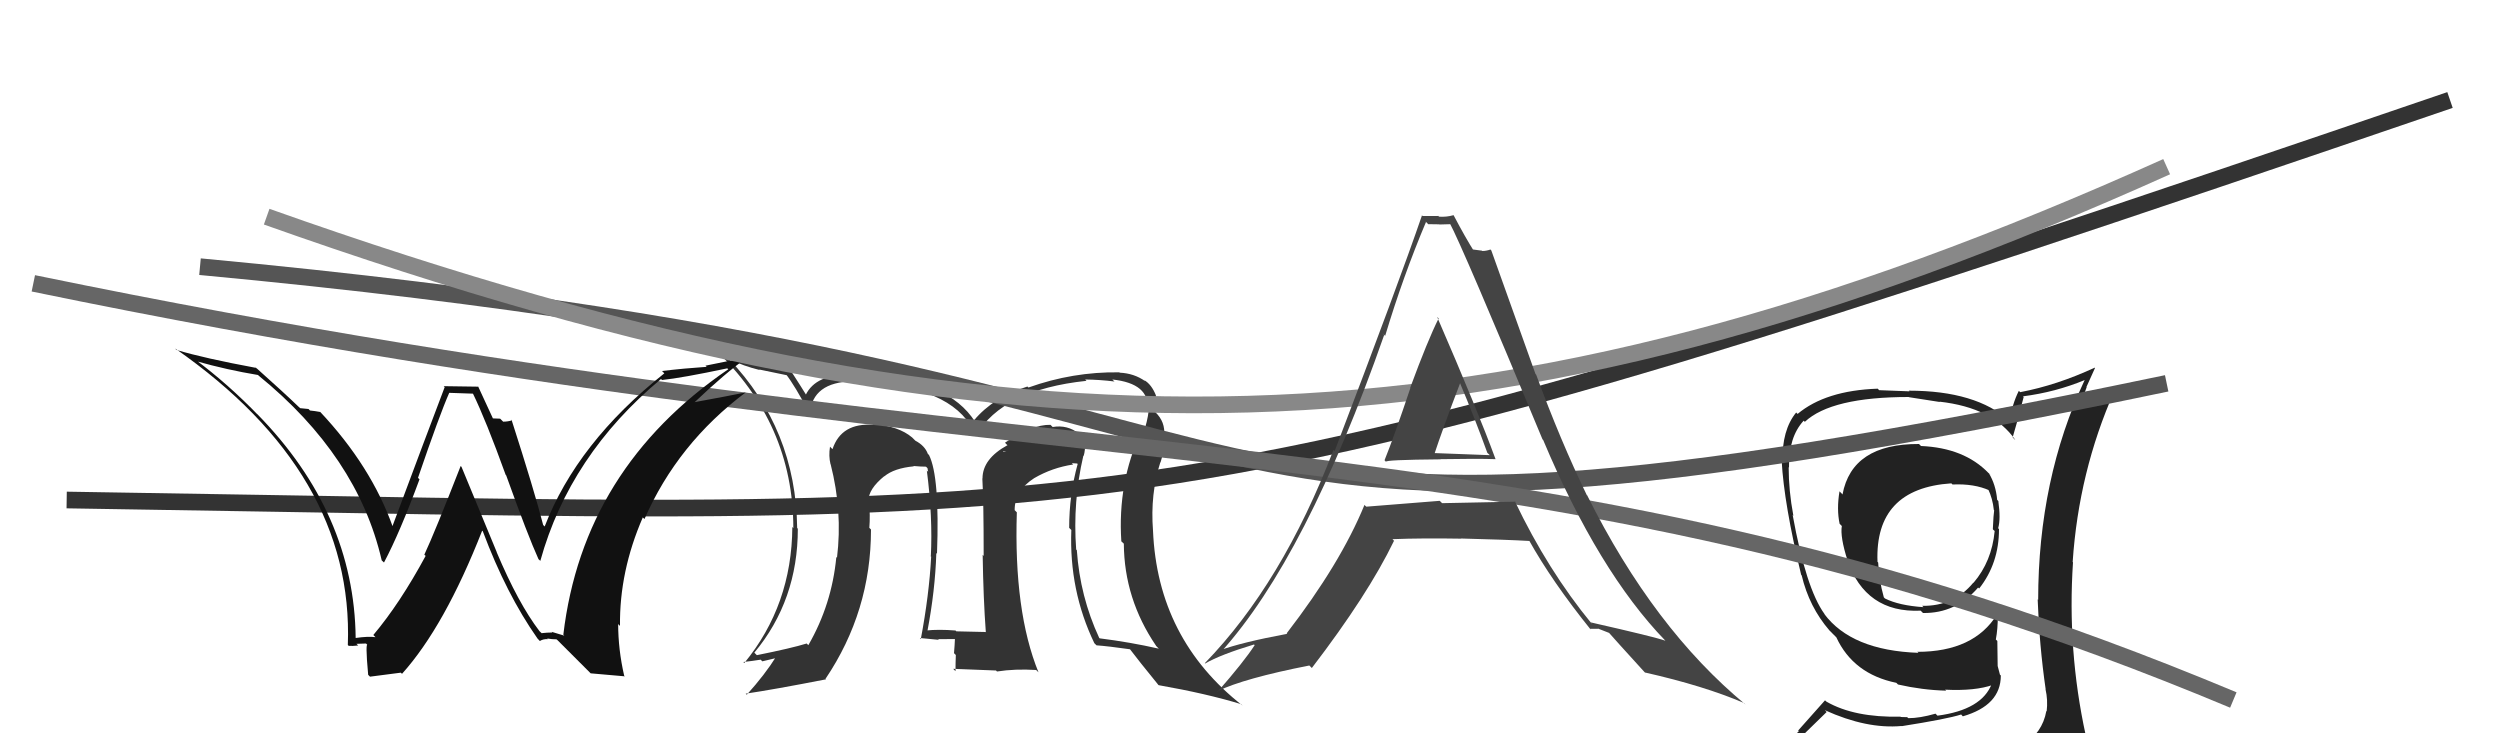
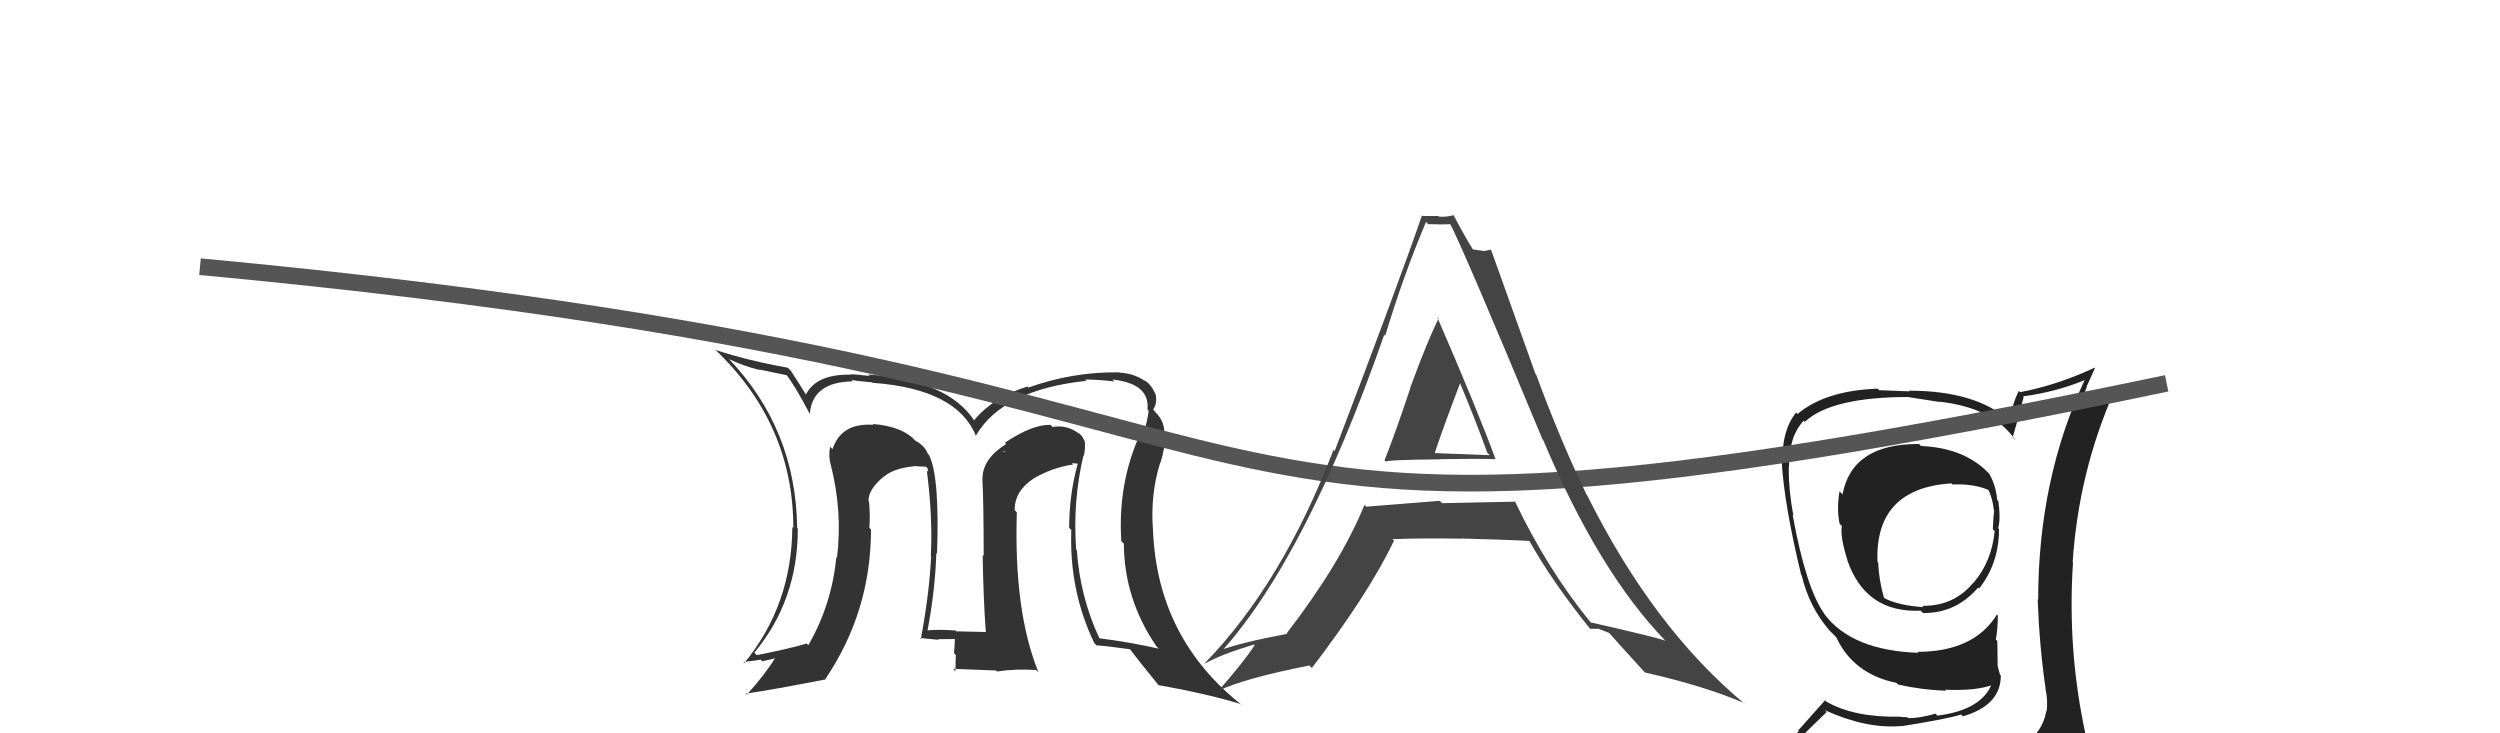
<svg xmlns="http://www.w3.org/2000/svg" width="150" height="44" viewBox="0,0,150,44">
-   <path fill="#333" d="M64.98 27.32L64.93 27.27L65.02 27.36Q65.13 26.98 65.09 26.56L65.03 26.49L65.13 26.60Q64.97 26.13 64.66 25.94L64.62 25.90L64.74 26.02Q64.04 25.47 63.16 25.62L63.09 25.55L63.03 25.49Q61.94 25.46 60.30 26.56L60.37 26.64L60.45 26.71Q58.95 27.53 58.95 28.71L59.01 28.78L58.94 28.70Q59.02 30.04 59.02 33.36L58.98 33.31L58.96 33.29Q59.00 35.92 59.15 37.94L59.16 37.95L59.13 37.92Q57.38 37.88 57.38 37.88L57.33 37.83L57.33 37.83Q56.30 37.75 55.57 37.83L55.58 37.83L55.64 37.89Q56.11 35.43 56.18 33.18L56.18 33.18L56.22 33.22Q56.39 28.59 55.74 27.30L55.61 27.17L55.67 27.23Q55.49 26.74 54.92 26.44L54.90 26.42L54.73 26.25Q53.92 25.56 52.36 25.44L52.46 25.54L52.41 25.49Q50.48 25.35 49.95 26.95L49.78 26.78L49.80 26.80Q49.71 27.36 49.83 27.85L49.91 27.93L49.84 27.86Q50.56 30.68 50.22 33.46L50.11 33.35L50.18 33.42Q49.91 36.27 48.50 38.71L48.42 38.63L48.40 38.61Q47.50 38.89 45.41 39.31L45.34 39.24L45.26 39.16Q47.87 36.02 47.87 31.72L47.73 31.59L47.83 31.69Q47.76 25.75 43.72 21.52L43.74 21.54L43.75 21.55Q44.63 21.97 45.58 22.20L45.55 22.17L47.24 22.52L47.14 22.43Q47.69 23.13 48.57 24.80L48.54 24.78L48.59 24.83Q48.74 22.92 51.17 22.88L51.16 22.86L51.08 22.79Q51.34 22.86 52.33 22.94L52.39 22.99L52.37 22.97Q57.42 23.34 58.56 26.16L58.42 26.02L58.55 26.14Q60.16 23.38 65.19 22.85L65.13 22.79L65.10 22.77Q65.99 22.78 66.87 22.89L66.91 22.93L66.74 22.77Q69.00 23.01 68.85 24.57L68.96 24.68L68.92 24.64Q68.85 25.29 68.58 26.05L68.45 25.93L68.46 25.93Q67.05 28.94 67.28 32.48L67.28 32.48L67.43 32.62Q67.45 35.93 69.36 38.74L69.36 38.75L69.53 38.92Q67.81 38.53 65.98 38.30L65.90 38.22L65.95 38.27Q64.80 35.79 64.61 33.01L64.51 32.90L64.57 32.96Q64.36 30.09 65.00 27.35ZM65.77 38.70L65.74 38.67L65.79 38.72Q66.49 38.77 67.83 38.96L67.81 38.95L67.71 38.84Q68.34 39.67 69.49 41.08L69.45 41.05L69.52 41.11Q72.37 41.61 74.47 42.25L74.42 42.20L74.56 42.34Q69.45 38.34 69.18 31.83L69.22 31.87L69.18 31.83Q69.01 29.64 69.62 27.74L69.70 27.82L69.63 27.75Q69.90 26.91 69.90 26.19L69.90 26.19L69.85 26.14Q69.93 25.31 69.32 24.73L69.23 24.64L69.37 24.75L69.19 24.57Q69.43 24.23 69.35 23.74L69.22 23.61L69.37 23.76Q69.10 23.06 68.64 22.80L68.63 22.78L68.71 22.87Q68.05 22.40 67.18 22.36L67.13 22.32L67.15 22.34Q64.37 22.30 61.71 23.25L61.67 23.22L61.65 23.19Q59.61 23.82 58.43 25.23L58.44 25.24L58.50 25.30Q56.92 22.81 52.09 22.47L52.10 22.48L52.18 22.56Q51.43 22.46 51.01 22.46L50.95 22.39L51.04 22.48Q48.95 22.44 48.34 23.70L48.26 23.62L48.43 23.79Q48.13 23.30 47.44 22.23L47.46 22.25L47.26 22.06Q44.92 21.65 42.94 21.00L42.85 20.91L42.85 20.92Q47.60 25.40 47.60 31.69L47.57 31.65L47.54 31.62Q47.51 36.31 44.66 39.78L44.69 39.81L44.60 39.72Q45.15 39.66 45.64 39.58L45.74 39.68L46.66 39.46L46.58 39.38Q45.91 40.46 44.81 41.68L44.85 41.72L44.74 41.62Q46.44 41.37 49.56 40.76L49.53 40.73L49.53 40.73Q52.26 36.68 52.26 31.77L52.24 31.75L52.16 31.67Q52.22 30.93 52.14 30.09L52.11 30.06L52.11 30.06Q52.09 29.35 53.08 28.55L53.03 28.51L53.02 28.54L53.06 28.58Q53.65 28.09 54.83 27.98L54.75 27.90L54.81 27.96Q55.26 28.00 55.56 28.00L55.65 28.09L55.69 28.31L55.61 28.23Q55.97 31.03 55.85 33.39L55.79 33.32L55.87 33.40Q55.75 35.68 55.25 38.34L55.23 38.32L55.19 38.28Q56.33 38.39 56.33 38.39L56.16 38.23L56.29 38.35Q57.72 38.34 57.38 38.34L57.25 38.21L57.30 38.26Q57.28 38.74 57.24 39.19L57.35 39.30L57.35 39.30Q57.33 39.77 57.33 40.27L57.19 40.13L59.76 40.23L59.82 40.29Q60.91 40.12 62.17 40.20L62.29 40.32L62.31 40.34Q60.82 36.68 61.01 30.74L60.99 30.72L60.88 30.61Q60.87 29.45 62.05 28.69L62.18 28.83L62.05 28.69Q63.13 28.06 64.39 27.87L64.31 27.79L64.63 27.81L64.66 27.84Q64.15 29.69 64.15 31.67L64.20 31.72L64.28 31.80Q64.14 35.43 65.66 38.59ZM60.18 27.09L60.38 27.06L60.13 27.15L60.25 27.16Z" />
+   <path fill="#333" d="M64.98 27.32L64.93 27.27L65.02 27.36Q65.13 26.98 65.09 26.56L65.03 26.49L65.13 26.60Q64.97 26.13 64.66 25.94L64.62 25.90L64.74 26.02Q64.04 25.47 63.16 25.62L63.09 25.55L63.03 25.49Q61.94 25.46 60.30 26.56L60.37 26.64Q58.95 27.53 58.95 28.71L59.01 28.78L58.94 28.70Q59.02 30.04 59.02 33.36L58.98 33.31L58.96 33.29Q59.00 35.92 59.15 37.94L59.16 37.95L59.13 37.92Q57.38 37.88 57.38 37.88L57.33 37.83L57.33 37.83Q56.30 37.75 55.57 37.83L55.58 37.83L55.64 37.89Q56.11 35.43 56.18 33.18L56.18 33.18L56.22 33.22Q56.39 28.59 55.74 27.30L55.61 27.17L55.67 27.23Q55.49 26.74 54.92 26.44L54.90 26.42L54.73 26.25Q53.92 25.56 52.36 25.44L52.46 25.54L52.41 25.49Q50.48 25.35 49.95 26.95L49.78 26.78L49.80 26.80Q49.71 27.36 49.83 27.85L49.91 27.93L49.84 27.86Q50.56 30.68 50.22 33.46L50.11 33.35L50.18 33.42Q49.91 36.27 48.50 38.71L48.42 38.63L48.40 38.61Q47.50 38.89 45.41 39.31L45.34 39.24L45.26 39.16Q47.87 36.02 47.87 31.72L47.73 31.59L47.83 31.69Q47.76 25.75 43.72 21.52L43.74 21.54L43.75 21.55Q44.63 21.97 45.58 22.20L45.55 22.17L47.24 22.52L47.14 22.43Q47.69 23.13 48.57 24.80L48.54 24.78L48.59 24.83Q48.74 22.92 51.17 22.88L51.16 22.86L51.08 22.79Q51.34 22.86 52.33 22.94L52.39 22.99L52.37 22.97Q57.42 23.34 58.56 26.16L58.42 26.02L58.55 26.14Q60.16 23.38 65.19 22.85L65.13 22.79L65.10 22.77Q65.99 22.78 66.87 22.89L66.91 22.93L66.74 22.77Q69.00 23.01 68.85 24.57L68.96 24.68L68.92 24.64Q68.85 25.29 68.58 26.05L68.45 25.93L68.46 25.93Q67.05 28.94 67.28 32.48L67.28 32.48L67.43 32.62Q67.45 35.93 69.36 38.74L69.36 38.75L69.53 38.92Q67.81 38.53 65.98 38.30L65.90 38.22L65.95 38.27Q64.80 35.79 64.61 33.01L64.51 32.90L64.57 32.96Q64.36 30.09 65.00 27.35ZM65.77 38.70L65.74 38.67L65.79 38.72Q66.49 38.77 67.83 38.96L67.81 38.95L67.71 38.84Q68.34 39.67 69.49 41.08L69.45 41.05L69.52 41.11Q72.37 41.61 74.47 42.25L74.42 42.20L74.56 42.34Q69.45 38.34 69.18 31.83L69.22 31.87L69.18 31.83Q69.01 29.64 69.62 27.74L69.70 27.82L69.63 27.75Q69.90 26.91 69.90 26.19L69.90 26.19L69.85 26.14Q69.93 25.31 69.32 24.73L69.23 24.64L69.37 24.75L69.19 24.57Q69.43 24.23 69.35 23.74L69.22 23.61L69.37 23.76Q69.10 23.06 68.64 22.80L68.63 22.78L68.71 22.87Q68.05 22.40 67.18 22.36L67.13 22.32L67.15 22.34Q64.37 22.30 61.71 23.25L61.67 23.22L61.65 23.19Q59.61 23.82 58.43 25.23L58.44 25.24L58.50 25.30Q56.92 22.81 52.09 22.47L52.10 22.48L52.18 22.56Q51.43 22.46 51.01 22.46L50.95 22.39L51.04 22.48Q48.95 22.44 48.34 23.70L48.26 23.62L48.43 23.79Q48.13 23.30 47.44 22.23L47.46 22.25L47.26 22.06Q44.92 21.65 42.94 21.00L42.85 20.91L42.85 20.92Q47.60 25.40 47.60 31.69L47.57 31.65L47.54 31.62Q47.51 36.31 44.66 39.78L44.69 39.81L44.60 39.72Q45.15 39.66 45.64 39.58L45.74 39.68L46.66 39.46L46.58 39.38Q45.91 40.46 44.81 41.68L44.85 41.72L44.74 41.62Q46.44 41.37 49.56 40.76L49.53 40.73L49.53 40.73Q52.26 36.68 52.26 31.77L52.24 31.75L52.16 31.67Q52.22 30.93 52.14 30.09L52.11 30.06L52.11 30.06Q52.09 29.35 53.08 28.55L53.03 28.51L53.02 28.54L53.06 28.58Q53.65 28.09 54.83 27.98L54.75 27.90L54.81 27.96Q55.26 28.00 55.56 28.00L55.65 28.09L55.69 28.31L55.61 28.23Q55.97 31.03 55.85 33.39L55.79 33.32L55.87 33.40Q55.75 35.68 55.25 38.34L55.23 38.32L55.19 38.28Q56.33 38.39 56.33 38.39L56.16 38.23L56.29 38.35Q57.72 38.34 57.38 38.34L57.25 38.21L57.30 38.26Q57.28 38.74 57.24 39.19L57.35 39.30L57.35 39.30Q57.33 39.77 57.33 40.27L57.19 40.13L59.76 40.23L59.82 40.29Q60.91 40.12 62.17 40.20L62.29 40.32L62.31 40.34Q60.82 36.68 61.01 30.74L60.99 30.72L60.88 30.61Q60.87 29.45 62.05 28.69L62.18 28.83L62.05 28.69Q63.13 28.06 64.39 27.87L64.31 27.79L64.63 27.81L64.66 27.84Q64.15 29.69 64.15 31.67L64.20 31.72L64.28 31.80Q64.14 35.43 65.66 38.59ZM60.18 27.09L60.38 27.06L60.13 27.15L60.25 27.16Z" />
  <path fill="#222" d="M115.27 26.77L115.16 26.66L115.14 26.64Q111.12 26.62 110.55 29.67L110.51 29.62L110.37 29.48Q110.19 30.56 110.38 31.44L110.37 31.42L110.51 31.56Q110.40 32.21 110.85 33.62L110.98 33.75L110.83 33.59Q111.93 36.79 115.24 36.64L115.40 36.80L115.38 36.78Q117.35 36.81 118.69 35.25L118.67 35.24L118.75 35.31Q119.94 33.80 119.94 31.75L119.94 31.75L119.89 31.69Q120.05 31.13 119.90 30.07L119.91 30.07L119.83 29.99Q119.75 29.08 119.33 28.39L119.48 28.54L119.31 28.38Q117.85 26.87 115.26 26.76ZM120.11 45.24L120.07 45.20L120.14 45.27Q118.32 45.85 110.25 46.23L110.22 46.20L110.19 46.17Q108.55 46.28 106.91 45.44L106.76 45.29L106.86 45.39Q107.77 44.51 109.60 42.72L109.43 42.55L109.49 42.61Q112.00 43.75 114.09 43.56L114.07 43.54L114.10 43.57Q116.83 43.14 117.67 42.87L117.75 42.96L117.77 42.98Q120.05 42.32 120.05 40.53L119.90 40.39L120.00 40.49Q119.93 40.19 119.86 39.96L119.86 39.96L119.84 38.46L119.75 38.37Q119.87 37.73 119.87 36.93L119.72 36.78L119.82 36.87Q118.43 39.11 115.04 39.11L115.01 39.07L115.11 39.17Q111.09 39.03 109.45 36.83L109.52 36.89L109.47 36.84Q108.36 35.31 107.56 30.90L107.63 30.97L107.60 30.93Q107.32 29.44 107.32 28.03L107.33 28.04L107.34 28.05Q107.31 26.23 108.22 25.24L108.29 25.31L108.29 25.31Q109.88 23.82 114.53 23.82L114.53 23.83L116.39 24.12L116.37 24.10Q119.58 24.46 120.92 26.40L120.86 26.35L120.76 26.24Q121.00 25.46 121.42 23.82L121.41 23.81L121.38 23.78Q123.33 23.53 125.09 22.80L125.10 22.82L125.08 22.80Q122.29 28.76 122.29 36.00L122.37 36.07L122.26 35.96Q122.36 38.73 122.74 41.36L122.78 41.40L122.73 41.35Q122.88 41.99 122.80 42.68L122.78 42.66L122.78 42.66Q122.55 43.98 121.33 44.74L121.44 44.85L121.42 44.83Q120.90 45.07 120.06 45.19ZM123.01 48.10L123.01 48.10L122.99 48.08Q124.56 48.24 125.32 47.29L125.39 47.36L125.26 47.23Q125.60 46.27 125.48 45.55L125.59 45.66L125.57 45.63Q125.37 44.90 125.18 44.14L125.32 44.28L125.14 44.10Q124.03 39.00 124.38 33.74L124.42 33.78L124.36 33.72Q124.72 28.31 126.86 23.47L126.83 23.44L124.79 24.45L124.82 24.48Q124.98 23.80 125.20 23.23L125.19 23.21L125.70 22.08L125.68 22.06Q123.42 23.11 121.21 23.53L121.08 23.40L121.13 23.45Q120.73 24.24 120.58 25.26L120.67 25.36L120.57 25.25Q118.56 23.44 114.53 23.44L114.57 23.48L112.75 23.41L112.66 23.32Q109.53 23.43 107.85 24.84L107.89 24.87L107.77 24.75Q106.91 25.80 106.95 27.70L106.93 27.68L106.90 27.65Q107.04 30.23 108.07 34.49L108.00 34.42L108.10 34.52Q108.55 36.42 109.77 37.83L109.69 37.75L109.92 37.98L110.07 38.13L110.18 38.24Q111.20 40.44 113.78 40.97L113.78 40.97L113.88 41.07Q115.32 41.40 116.77 41.44L116.76 41.43L116.71 41.38Q118.51 41.47 119.58 41.09L119.48 40.99L119.51 41.02Q118.91 42.59 116.25 42.94L116.25 42.94L116.13 42.82Q115.19 43.09 114.50 43.09L114.43 43.03L114.05 43.02L114.03 43.00Q111.26 43.06 109.59 42.10L109.50 42.02L107.89 43.83L107.93 43.87Q107.08 44.70 106.25 45.65L106.21 45.62L106.11 45.52Q107.25 46.20 108.24 46.39L108.09 46.24L107.29 47.19L107.23 47.13Q109.94 48.20 115.57 48.20L115.61 48.24L115.86 48.26L115.89 48.29Q119.47 48.26 123.05 48.14ZM117.05 28.97L117.18 29.10L117.15 29.07Q118.46 29.01 119.38 29.43L119.35 29.41L119.28 29.33Q119.56 29.91 119.63 30.60L119.60 30.57L119.65 30.62Q119.61 30.84 119.57 31.75L119.60 31.79L119.68 31.86Q119.51 33.68 118.41 34.97L118.32 34.88L118.40 34.96Q117.23 36.38 115.33 36.35L115.27 36.29L115.41 36.43Q113.94 36.33 113.10 35.91L112.97 35.78L113.03 35.84Q112.73 34.77 112.69 33.75L112.63 33.69L112.65 33.71Q112.48 29.31 117.08 29.00Z" />
-   <path d="M4 30 C70 31,68 33,147 6" stroke="#333" fill="none" />
  <path d="M12 16 C87 23,63 37,130 23" stroke="#555" fill="none" />
-   <path d="M2 17 C65 30,91 24,134 42" stroke="#666" fill="none" />
-   <path fill="#111" d="M32.46 37.95L32.55 38.04L32.37 37.87Q31.10 36.21 29.80 33.13L29.81 33.14L27.69 28.01L27.64 27.96Q26.07 31.98 25.46 33.28L25.51 33.33L25.54 33.35Q24.00 36.20 22.40 38.10L22.40 38.10L22.53 38.23Q22.09 38.17 21.33 38.28L21.27 38.22L21.34 38.29Q21.26 30.79 15.44 24.85L15.42 24.84L15.54 24.96Q13.68 23.03 11.67 21.54L11.72 21.59L11.81 21.68Q13.61 22.19 15.48 22.50L15.44 22.46L15.51 22.53Q21.46 27.37 22.90 33.61L22.90 33.62L23.04 33.75Q23.99 31.96 25.17 28.76L25.11 28.70L25.08 28.67Q26.38 24.87 26.95 23.58L26.95 23.57L28.40 23.62L28.36 23.58Q29.16 25.22 30.34 28.49L30.53 28.68L30.37 28.52Q31.67 32.14 32.31 33.55L32.44 33.67L32.42 33.65Q34.18 27.31 39.66 22.74L39.66 22.74L39.72 22.80Q40.90 22.68 43.64 22.10L43.73 22.20L43.69 22.16Q34.98 28.11 33.80 38.08L33.86 38.14L33.10 37.91L33.14 37.95Q32.84 37.95 32.49 37.99ZM35.44 40.40L37.49 40.58L37.45 40.54Q37.09 38.97 37.09 37.44L37.15 37.51L37.20 37.55Q37.16 34.28 38.57 31.04L38.58 31.06L38.67 31.14Q40.65 26.61 44.76 23.53L44.62 23.39L44.77 23.54Q43.54 23.79 41.67 24.13L41.67 24.13L41.67 24.14Q43.53 22.37 44.82 21.46L44.80 21.44L42.33 21.94L42.40 22.01Q41.05 22.10 39.72 22.26L39.85 22.39L39.86 22.40Q34.62 26.56 32.68 31.59L32.69 31.60L32.59 31.50Q32.06 29.44 30.69 25.18L30.57 25.06L30.73 25.22Q30.46 25.30 30.19 25.30L30.01 25.12L29.46 25.10L29.66 25.29Q29.49 24.94 28.69 23.19L28.71 23.20L26.62 23.17L26.68 23.23Q25.64 25.96 23.54 31.59L23.53 31.58L23.57 31.62Q22.27 27.96 19.19 24.69L19.16 24.66L19.22 24.72Q18.90 24.66 18.60 24.63L18.51 24.54L18.01 24.49L17.91 24.40Q17.06 23.58 15.27 21.98L15.43 22.14L15.35 22.07Q12.27 21.50 10.60 21.00L10.56 20.97L10.51 20.91Q21.25 28.39 20.87 38.70L20.81 38.64L20.92 38.75Q21.13 38.77 21.49 38.73L21.50 38.74L21.39 38.63Q21.77 38.61 21.96 38.61L21.94 38.59L22.08 38.73Q21.90 38.40 22.09 40.49L22.20 40.60L24.05 40.36L24.12 40.43Q26.68 37.58 28.93 31.84L28.95 31.86L28.97 31.88Q30.38 35.65 32.25 38.31L32.23 38.29L32.39 38.46Q32.60 38.33 32.87 38.35L32.92 38.40L32.83 38.31Q33.13 38.36 33.39 38.36L33.44 38.40L35.55 40.51Z" />
-   <path d="M16 13 C61 29,90 28,130 10" stroke="#888" fill="none" />
  <path fill="#444" d="M83.05 27.60L83.08 27.62L83.16 27.71Q83.05 27.59 86.44 27.56L86.51 27.62L86.43 27.55Q88.67 27.51 89.74 27.55L89.85 27.66L89.73 27.54Q88.67 24.65 86.23 19.02L86.38 19.16L86.32 19.10Q85.66 20.42 84.61 23.27L84.61 23.27L84.62 23.29Q83.64 26.21 83.07 27.62ZM90.91 30.08L90.99 30.17L90.93 30.10Q88.73 30.15 86.52 30.19L86.47 30.13L86.38 30.05Q84.26 30.21 81.98 30.40L81.90 30.33L81.87 30.29Q80.43 33.81 77.20 38.00L77.11 37.91L77.23 38.03Q74.53 38.53 73.16 39.03L73.13 39.00L73.26 39.12Q78.37 33.46 83.05 20.10L82.94 19.98L83.11 20.15Q84.19 16.56 85.56 13.32L85.52 13.27L85.69 13.45Q86.00 13.46 86.35 13.46L86.36 13.47L87.06 13.45L86.97 13.36Q87.71 14.71 92.55 26.36L92.65 26.46L92.59 26.40Q95.91 34.29 99.91 38.43L99.93 38.46L99.91 38.44Q99.31 38.22 95.43 37.34L95.54 37.45L95.51 37.43Q92.87 34.22 90.89 30.07ZM95.44 37.77L95.39 37.73L95.89 37.73L95.87 37.71Q96.26 37.87 96.56 37.98L96.52 37.94L96.48 37.90Q96.79 38.26 98.62 40.27L98.78 40.44L98.70 40.35Q102.24 41.15 104.64 42.18L104.70 42.24L104.74 42.28Q99.22 37.72 95.23 29.72L95.29 29.78L95.21 29.71Q93.62 26.43 92.17 22.48L92.13 22.44L89.48 15.03L89.43 14.97Q89.17 15.06 88.94 15.06L88.92 15.04L88.31 14.96L88.47 15.12Q87.94 14.29 87.22 12.92L87.36 13.06L87.21 12.91Q86.80 13.03 86.34 13.00L86.25 12.90L86.31 12.96Q85.89 12.96 85.36 12.96L85.29 12.90L85.32 12.92Q83.96 16.89 80.08 27.06L79.97 26.95L80.01 26.99Q76.94 35.00 72.29 39.79L72.35 39.85L72.31 39.81Q73.22 39.28 75.24 38.67L75.32 38.75L75.28 38.71Q74.64 39.70 73.07 41.49L73.00 41.41L73.05 41.47Q74.64 40.70 78.56 39.93L78.70 40.07L78.71 40.08Q82.08 35.68 83.64 32.45L83.70 32.51L83.55 32.35Q85.34 32.28 87.66 32.32L87.79 32.45L87.65 32.31Q90.43 32.38 91.80 32.46L91.67 32.33L91.72 32.38Q93.11 34.88 95.47 37.81ZM87.74 23.11L87.74 23.11L87.59 22.96Q88.48 25.07 89.24 27.17L89.39 27.31L85.95 27.18L86.05 27.28Q86.55 25.76 87.61 22.98Z" />
</svg>